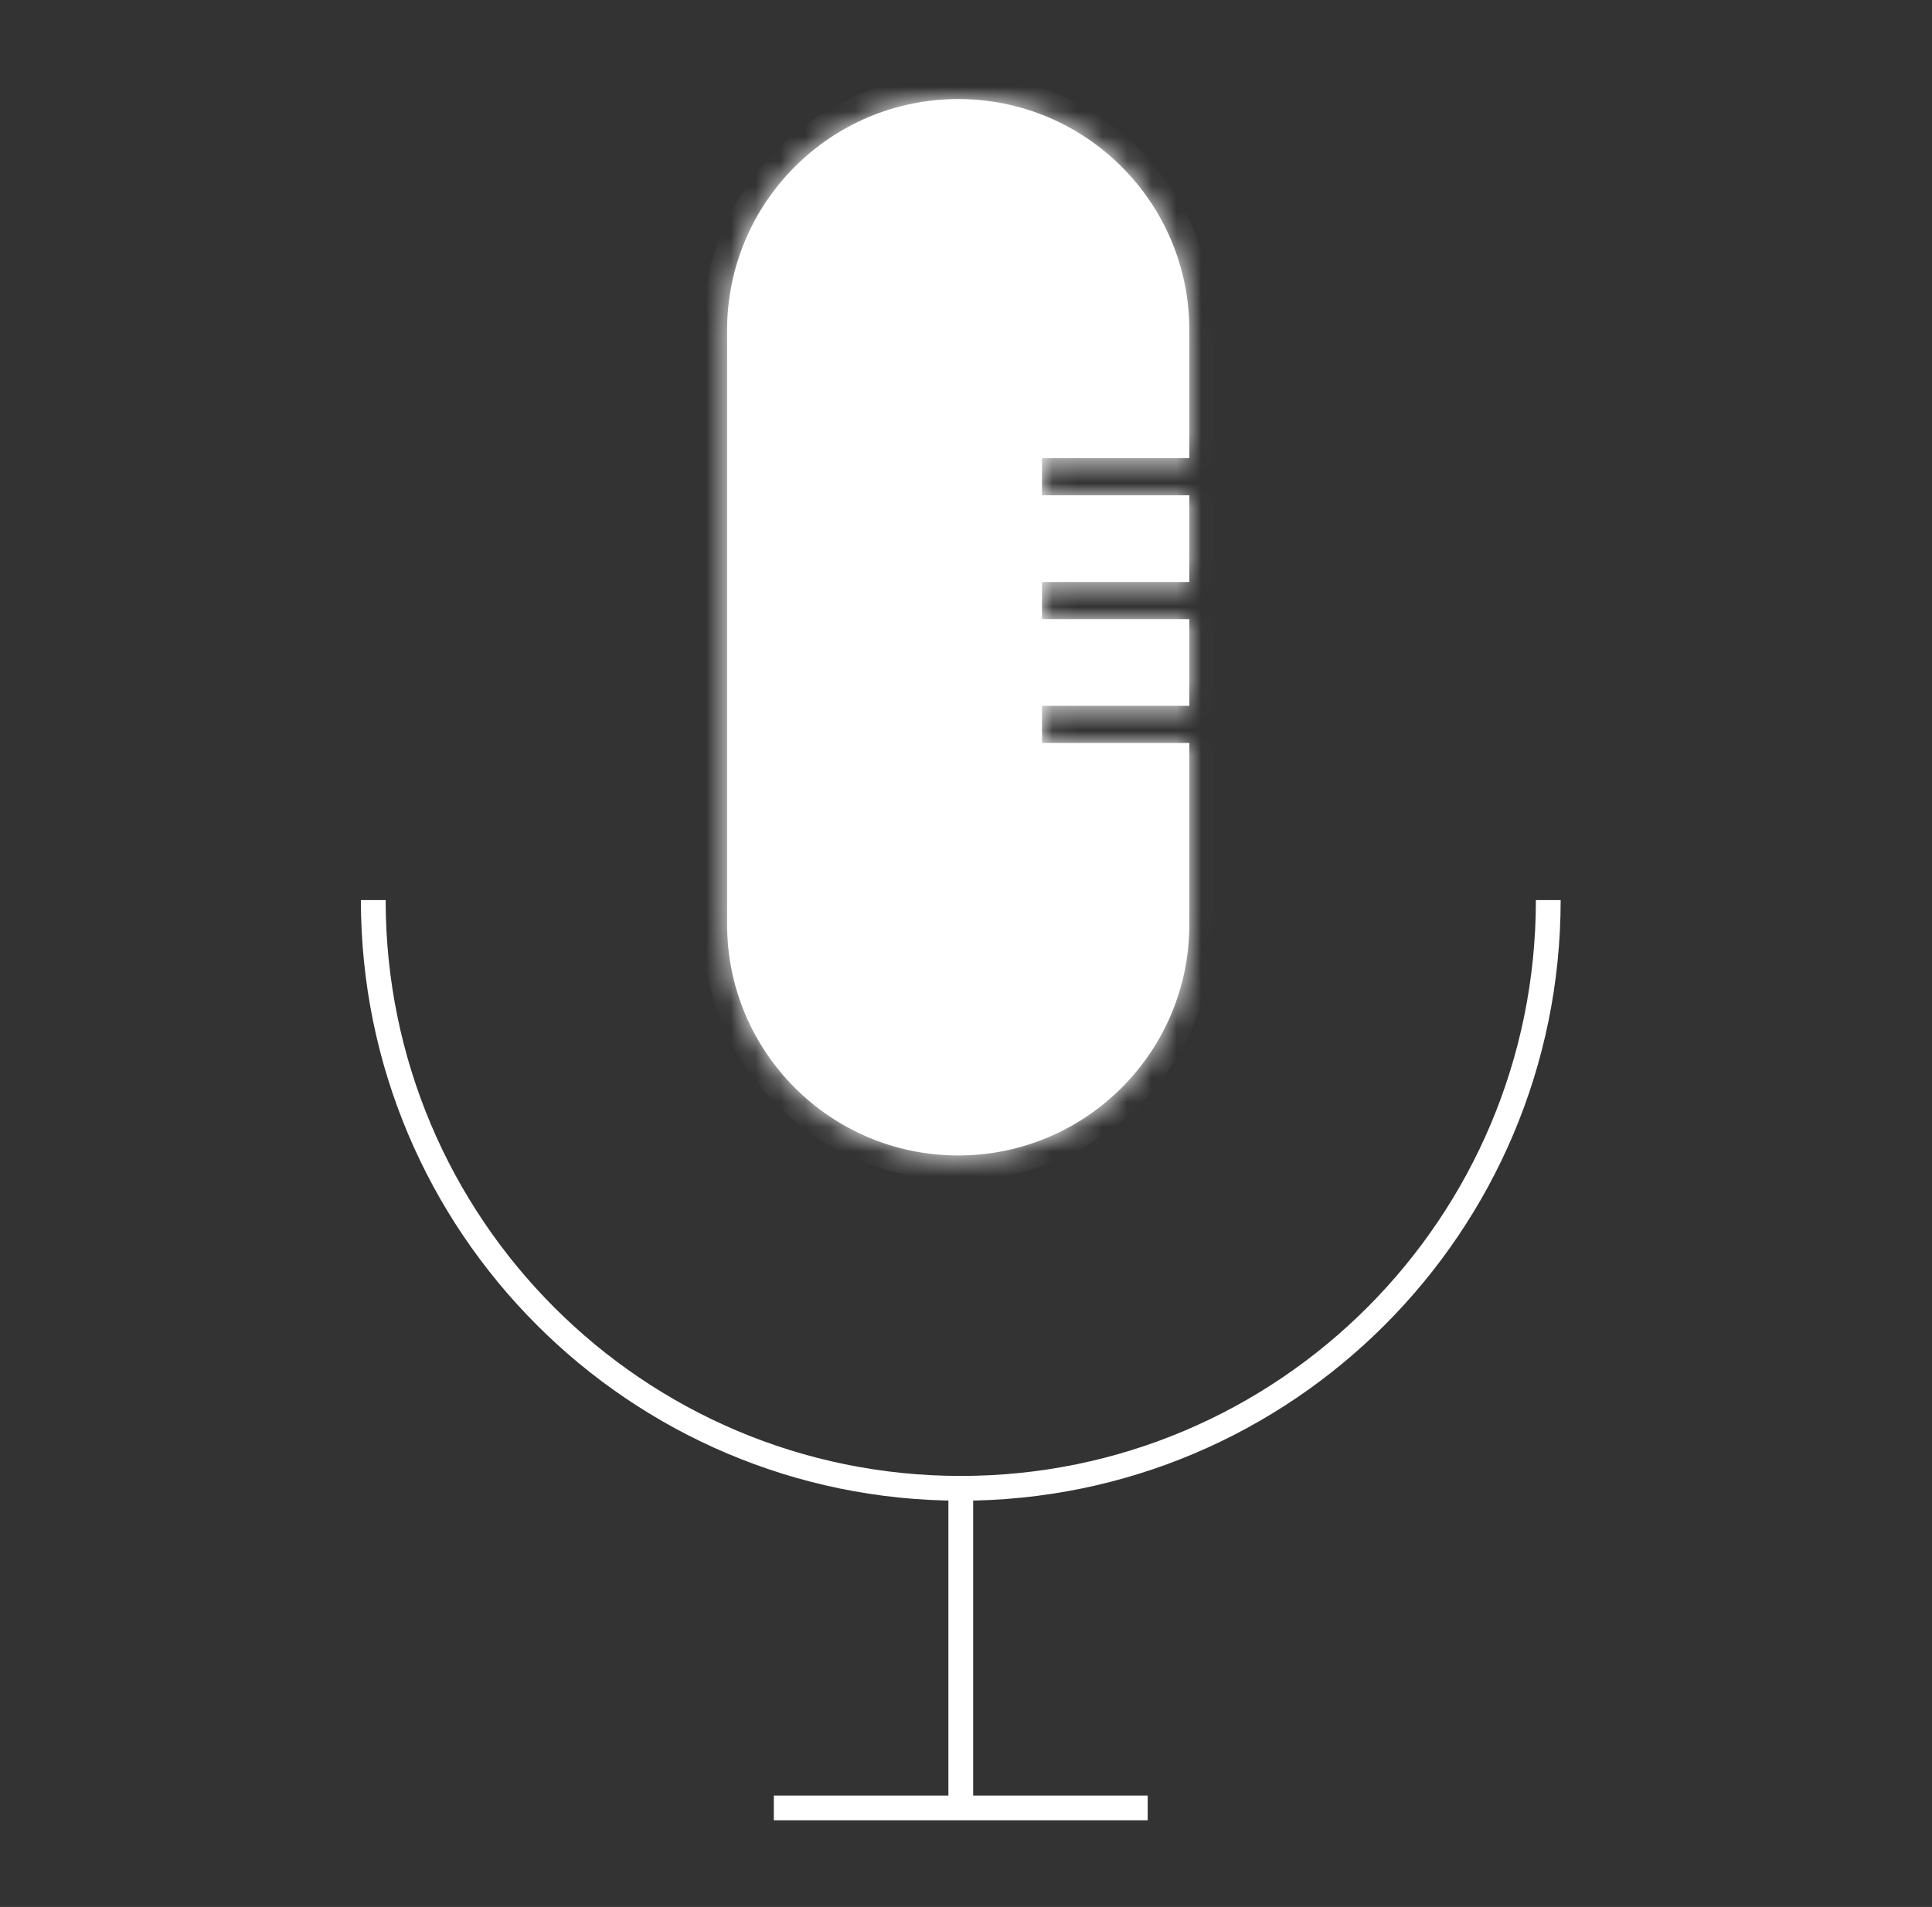
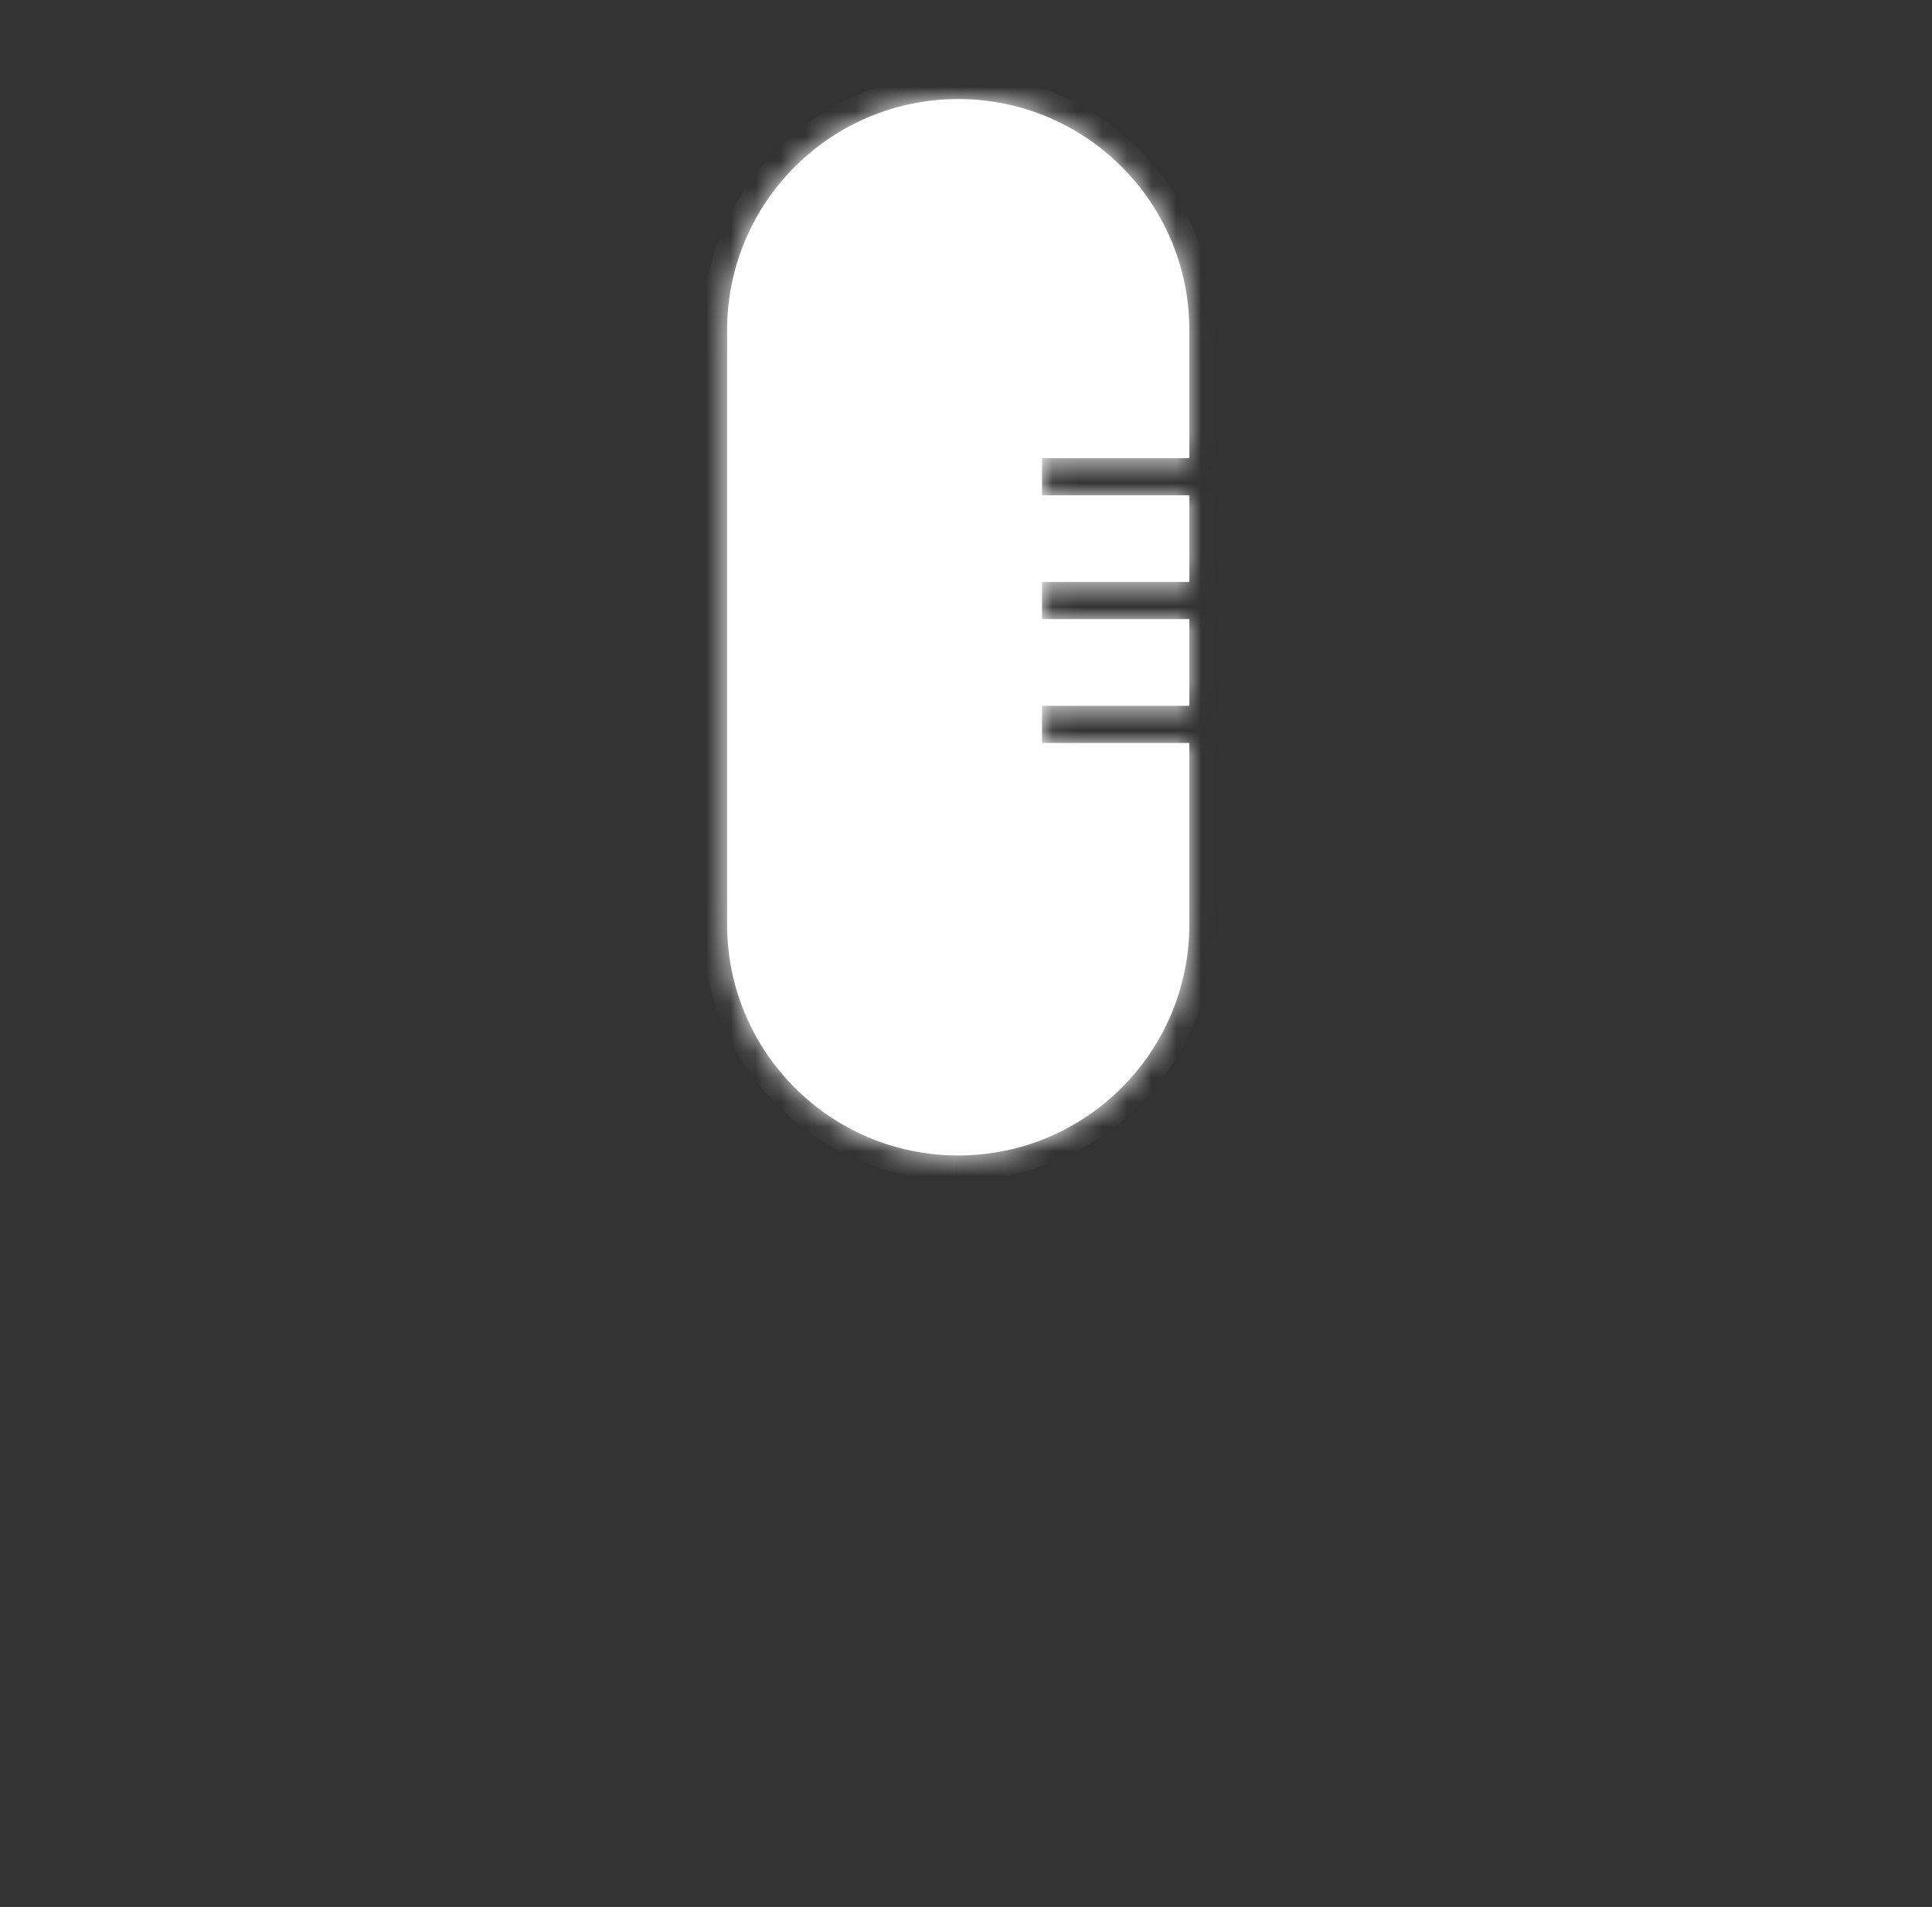
<svg xmlns="http://www.w3.org/2000/svg" width="78" height="77" viewBox="0 0 78 77" fill="none">
  <rect x="0" y="0" width="78" height="77" fill="#333333" stroke="none" />
-   <path d="M62.508 36.344C62.508 49.462 51.889 60.096 38.789 60.096M38.789 60.096C25.69 60.096 15.07 49.462 15.07 36.344M38.789 60.096V73M38.789 73H31.242M38.789 73H46.336" stroke="white" />
  <mask id="path-2-inside-1_12274_18213" fill="white">
    <path fill-rule="evenodd" clip-rule="evenodd" d="M38.686 4C33.533 4 29.355 8.178 29.355 13.331V37.325C29.355 42.478 33.533 46.656 38.686 46.656C43.84 46.656 48.017 42.478 48.017 37.325V30H42.07V28.5H48.017V25H42.07V23.5H48.017V20H42.07V18.5H48.017V13.331C48.017 8.178 43.84 4 38.686 4Z" />
  </mask>
  <path fill-rule="evenodd" clip-rule="evenodd" d="M38.686 4C33.533 4 29.355 8.178 29.355 13.331V37.325C29.355 42.478 33.533 46.656 38.686 46.656C43.84 46.656 48.017 42.478 48.017 37.325V30H42.07V28.5H48.017V25H42.07V23.5H48.017V20H42.07V18.5H48.017V13.331C48.017 8.178 43.84 4 38.686 4Z" fill="white" />
  <path d="M48.017 30H49.017V29H48.017V30ZM42.07 30H41.07V31H42.07V30ZM42.07 28.5V27.5H41.07V28.5H42.07ZM48.017 28.5V29.5H49.017V28.5H48.017ZM48.017 25H49.017V24H48.017V25ZM42.07 25H41.07V26H42.07V25ZM42.07 23.5V22.5H41.07V23.5H42.07ZM48.017 23.5V24.5H49.017V23.5H48.017ZM48.017 20H49.017V19H48.017V20ZM42.07 20H41.07V21H42.07V20ZM42.07 18.5V17.5H41.07V18.5H42.07ZM48.017 18.5V19.5H49.017V18.5H48.017ZM30.355 13.331C30.355 8.73 34.085 5 38.686 5V3C32.981 3 28.355 7.625 28.355 13.331H30.355ZM30.355 37.325V13.331H28.355V37.325H30.355ZM38.686 45.656C34.085 45.656 30.355 41.926 30.355 37.325H28.355C28.355 43.031 32.981 47.656 38.686 47.656V45.656ZM47.017 37.325C47.017 41.926 43.288 45.656 38.686 45.656V47.656C44.392 47.656 49.017 43.031 49.017 37.325H47.017ZM47.017 30V37.325H49.017V30H47.017ZM48.017 29H42.07V31H48.017V29ZM43.07 30V28.5H41.07V30H43.07ZM42.07 29.5H48.017V27.5H42.07V29.5ZM47.017 25V28.5H49.017V25H47.017ZM42.07 26H48.017V24H42.07V26ZM41.07 23.5V25H43.07V23.5H41.07ZM48.017 22.5H42.07V24.5H48.017V22.5ZM47.017 20V23.5H49.017V20H47.017ZM42.07 21H48.017V19H42.07V21ZM41.07 18.5V20H43.07V18.5H41.07ZM48.017 17.5H42.07V19.5H48.017V17.5ZM47.017 13.331V18.5H49.017V13.331H47.017ZM38.686 5C43.288 5 47.017 8.73 47.017 13.331H49.017C49.017 7.625 44.392 3 38.686 3V5Z" fill="white" mask="url(#path-2-inside-1_12274_18213)" />
</svg>